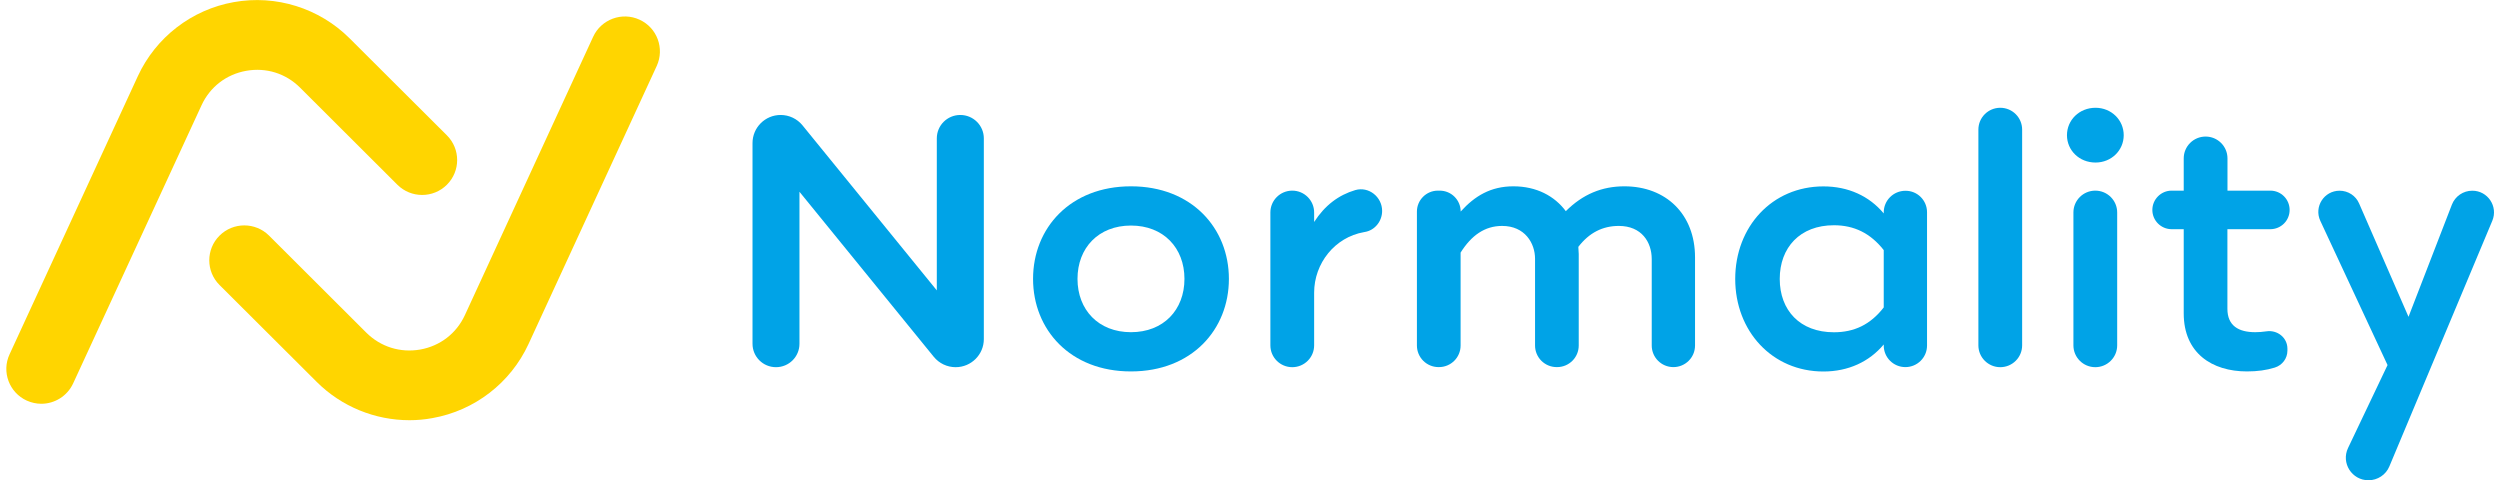
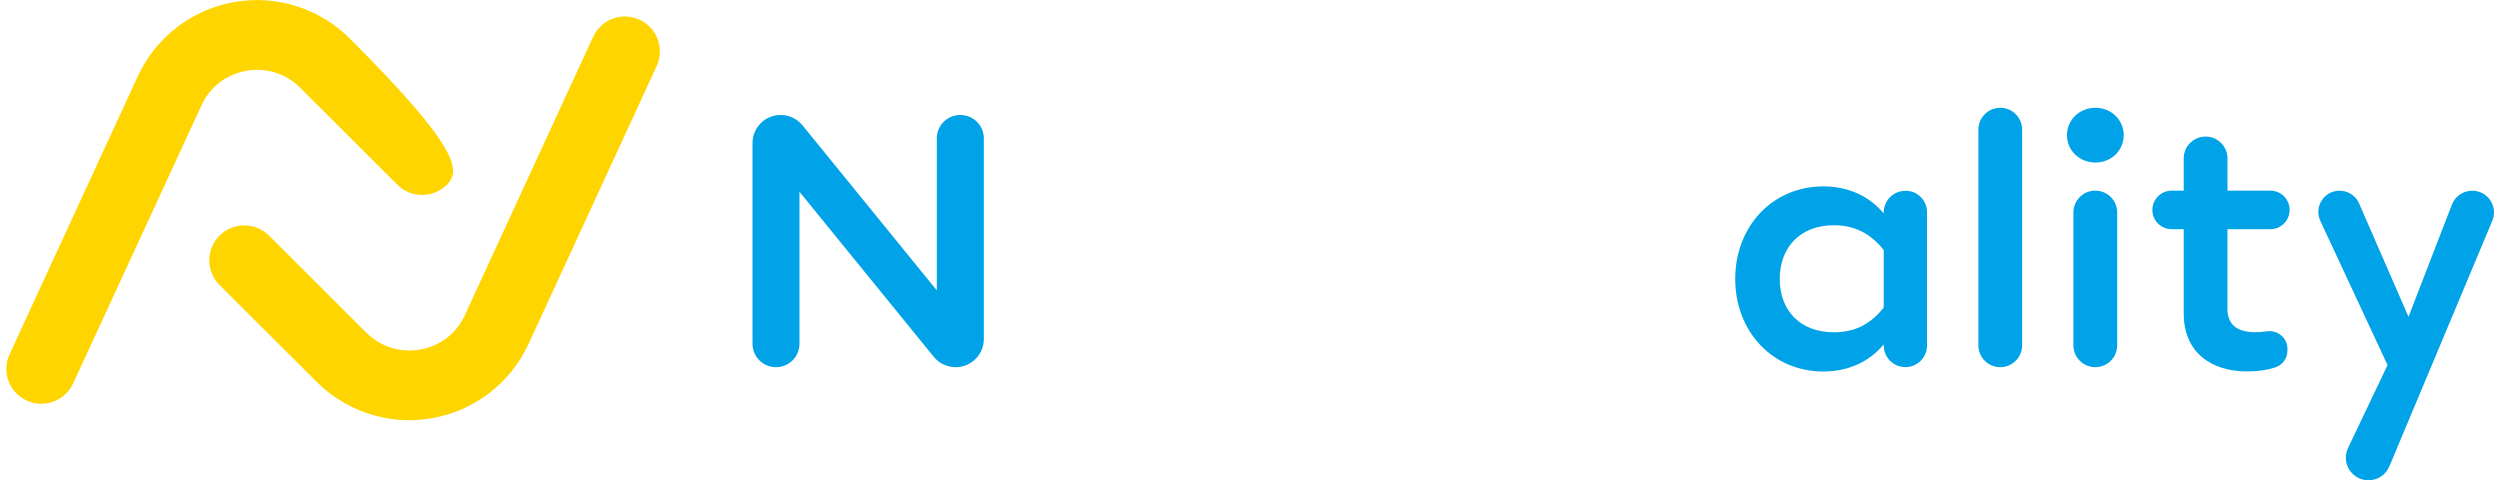
<svg xmlns="http://www.w3.org/2000/svg" width="380" height="73" xml:space="preserve" overflow="hidden">
  <g transform="translate(-450 -255)">
    <path d="M148.141 21.033 148.141 51.541C148.141 53.901 146.23 55.812 143.87 55.812 142.581 55.812 141.372 55.236 140.555 54.235L120.201 29.149 120.201 52.255C120.201 54.223 118.612 55.812 116.643 55.812 114.675 55.812 113.086 54.223 113.086 52.255L113.086 21.747C113.086 19.387 114.997 17.476 117.346 17.476 118.635 17.476 119.844 18.051 120.661 19.053L141.015 44.139 141.015 21.033C141.015 19.064 142.604 17.476 144.572 17.476 146.553 17.476 148.141 19.076 148.141 21.033" fill="#00A3E7" transform="matrix(1.003 0 0 1 450.957 255)" />
-     <path d="M155.601 42.389C155.601 34.664 161.242 28.32 170.441 28.32 179.639 28.32 185.28 34.675 185.28 42.389 185.28 50.113 179.639 56.457 170.441 56.457 161.242 56.468 155.601 50.113 155.601 42.389M178.545 42.389C178.545 37.68 175.368 34.284 170.441 34.284 165.513 34.284 162.336 37.68 162.336 42.389 162.336 47.097 165.513 50.493 170.441 50.493 175.368 50.493 178.545 47.109 178.545 42.389" fill="#00A3E7" transform="matrix(1.003 0 0 1 450.957 255)" />
-     <path d="M208.501 32.062 208.501 32.062C208.501 33.616 207.407 35.009 205.876 35.262 205.841 35.274 205.795 35.274 205.749 35.285 201.34 36.057 198.197 40.017 198.197 44.495L198.197 52.496C198.197 54.327 196.712 55.812 194.882 55.812 193.051 55.812 191.566 54.327 191.566 52.496L191.566 32.292C191.566 30.462 193.051 28.977 194.882 28.977 196.712 28.977 198.197 30.462 198.197 32.292L198.197 33.743C199.809 31.222 201.904 29.644 204.425 28.896 206.475 28.297 208.501 29.932 208.501 32.062" fill="#00A3E7" transform="matrix(1.003 0 0 1 450.957 255)" />
-     <path d="M255.92 39.108 255.92 52.52C255.92 54.338 254.447 55.8 252.639 55.8 250.82 55.8 249.358 54.327 249.358 52.52L249.358 39.384C249.358 36.805 247.827 34.341 244.373 34.341 241.91 34.341 239.883 35.377 238.237 37.519 238.237 37.899 238.295 38.29 238.295 38.612L238.295 52.52C238.295 54.338 236.821 55.8 235.014 55.8L234.956 55.8C233.137 55.8 231.675 54.327 231.675 52.52L231.675 39.326C231.675 36.978 230.144 34.341 226.69 34.341 224.065 34.341 222.039 35.769 220.393 38.394L220.393 52.52C220.393 54.338 218.919 55.8 217.112 55.8L217.054 55.8C215.235 55.8 213.773 54.327 213.773 52.52L213.773 32.154C213.773 30.404 215.201 28.977 216.951 28.977L217.227 28.977C218.988 28.977 220.405 30.404 220.405 32.154 222.534 29.794 224.952 28.32 228.394 28.32 231.894 28.32 234.634 29.794 236.338 32.096 238.916 29.518 241.818 28.32 245.214 28.32 251.546 28.32 255.92 32.592 255.92 39.108" fill="#00A3E7" transform="matrix(1.003 0 0 1 450.957 255)" />
    <path d="M291.079 32.258 291.079 52.52C291.079 54.338 289.605 55.8 287.798 55.8 285.979 55.8 284.517 54.327 284.517 52.52L284.517 52.358C282.33 54.983 279.152 56.468 275.376 56.468 267.605 56.468 262.01 50.332 262.01 42.4 262.01 34.468 267.594 28.332 275.376 28.332 279.152 28.332 282.33 29.805 284.517 32.442L284.517 32.281C284.517 30.462 285.991 29 287.798 29 289.617 28.977 291.079 30.45 291.079 32.258M284.517 38.014C282.491 35.435 280.027 34.238 276.965 34.238 271.819 34.238 268.757 37.634 268.757 42.4 268.757 47.166 271.819 50.505 276.965 50.505 280.027 50.505 282.491 49.354 284.517 46.729L284.517 38.014Z" fill="#00A3E7" transform="matrix(1.003 0 0 1 450.957 255)" />
    <path d="M302.177 16.382 302.177 16.382C304.007 16.382 305.492 17.867 305.492 19.698L305.492 52.496C305.492 54.327 304.007 55.812 302.177 55.812 300.346 55.812 298.861 54.327 298.861 52.496L298.861 19.698C298.861 17.867 300.346 16.382 302.177 16.382" fill="#00A3E7" transform="matrix(1.003 0 0 1 450.957 255)" />
    <path d="M312.285 20.55C312.285 18.247 314.15 16.382 316.613 16.382 319.02 16.382 320.885 18.247 320.885 20.55 320.885 22.852 319.02 24.706 316.613 24.706 314.138 24.706 312.285 22.841 312.285 20.55M316.579 55.812 316.579 55.812C314.748 55.812 313.263 54.327 313.263 52.496L313.263 32.292C313.263 30.462 314.748 28.977 316.579 28.977 318.409 28.977 319.895 30.462 319.895 32.292L319.895 52.496C319.895 54.327 318.409 55.812 316.579 55.812" fill="#00A3E7" transform="matrix(1.003 0 0 1 450.957 255)" />
    <path d="M336.599 34.837 336.599 46.936C336.599 49.515 338.291 50.493 340.812 50.493 341.377 50.493 341.929 50.447 342.482 50.367 344.151 50.102 345.694 51.311 345.694 53.003L345.694 53.291C345.694 54.477 344.922 55.513 343.783 55.87 342.505 56.273 341.146 56.457 339.558 56.457 334.25 56.457 329.979 53.659 329.979 47.638L329.979 34.837 328.149 34.837C326.537 34.837 325.225 33.524 325.225 31.912 325.225 30.301 326.537 28.977 328.149 28.977L329.979 28.977 329.979 24.072C329.979 22.242 331.464 20.757 333.295 20.757 335.125 20.757 336.61 22.242 336.61 24.072L336.61 28.977 343.103 28.977C344.727 28.977 346.028 30.289 346.028 31.912 346.028 33.536 344.715 34.837 343.103 34.837L336.599 34.837Z" fill="#00A3E7" transform="matrix(1.003 0 0 1 450.957 255)" />
    <path d="M376.743 33.559 361.143 70.893C360.614 72.171 359.359 73 357.977 73 355.456 73 353.798 70.375 354.881 68.096L360.867 55.49 350.679 33.57C349.689 31.429 351.243 28.988 353.603 28.988 354.892 28.988 356.055 29.748 356.561 30.934L364.044 48.156 370.618 31.107C371.113 29.829 372.333 28.988 373.703 28.988 376.052 28.977 377.652 31.383 376.743 33.559" fill="#00A3E7" transform="matrix(1.003 0 0 1 450.957 255)" />
-     <path d="M5.307 61.373C4.57 61.373 3.811 61.211 3.097 60.889 0.437 59.669-0.737 56.514 0.495 53.855L19.939 11.57C22.656 5.676 28.09 1.462 34.48 0.322 40.869-0.829 47.431 1.232 52.024 5.825L66.772 20.573C68.844 22.645 68.844 26.006 66.772 28.079 64.7 30.151 61.338 30.151 59.266 28.079L44.53 13.331C42.354 11.155 39.384 10.223 36.356 10.764 33.34 11.305 30.865 13.216 29.587 16.002L10.131 58.276C9.233 60.221 7.31 61.373 5.307 61.373" fill="#FFD500" transform="matrix(1.003 0 0 1 450.957 255)" />
+     <path d="M5.307 61.373C4.57 61.373 3.811 61.211 3.097 60.889 0.437 59.669-0.737 56.514 0.495 53.855L19.939 11.57C22.656 5.676 28.09 1.462 34.48 0.322 40.869-0.829 47.431 1.232 52.024 5.825C68.844 22.645 68.844 26.006 66.772 28.079 64.7 30.151 61.338 30.151 59.266 28.079L44.53 13.331C42.354 11.155 39.384 10.223 36.356 10.764 33.34 11.305 30.865 13.216 29.587 16.002L10.131 58.276C9.233 60.221 7.31 61.373 5.307 61.373" fill="#FFD500" transform="matrix(1.003 0 0 1 450.957 255)" />
    <path d="M61.096 63.871C55.881 63.871 50.804 61.81 47.051 58.057L32.315 43.321C30.243 41.249 30.243 37.887 32.315 35.815 34.388 33.743 37.749 33.743 39.821 35.815L54.557 50.562C56.733 52.727 59.703 53.659 62.731 53.13 65.747 52.589 68.222 50.678 69.5 47.892L88.933 5.595C90.153 2.936 93.308 1.761 95.967 2.993 98.627 4.214 99.789 7.368 98.569 10.027L79.136 52.301C76.419 58.195 70.985 62.409 64.596 63.548 63.433 63.767 62.259 63.871 61.096 63.871" fill="#FFD500" transform="matrix(1.003 0 0 1 450.957 255)" />
  </g>
</svg>